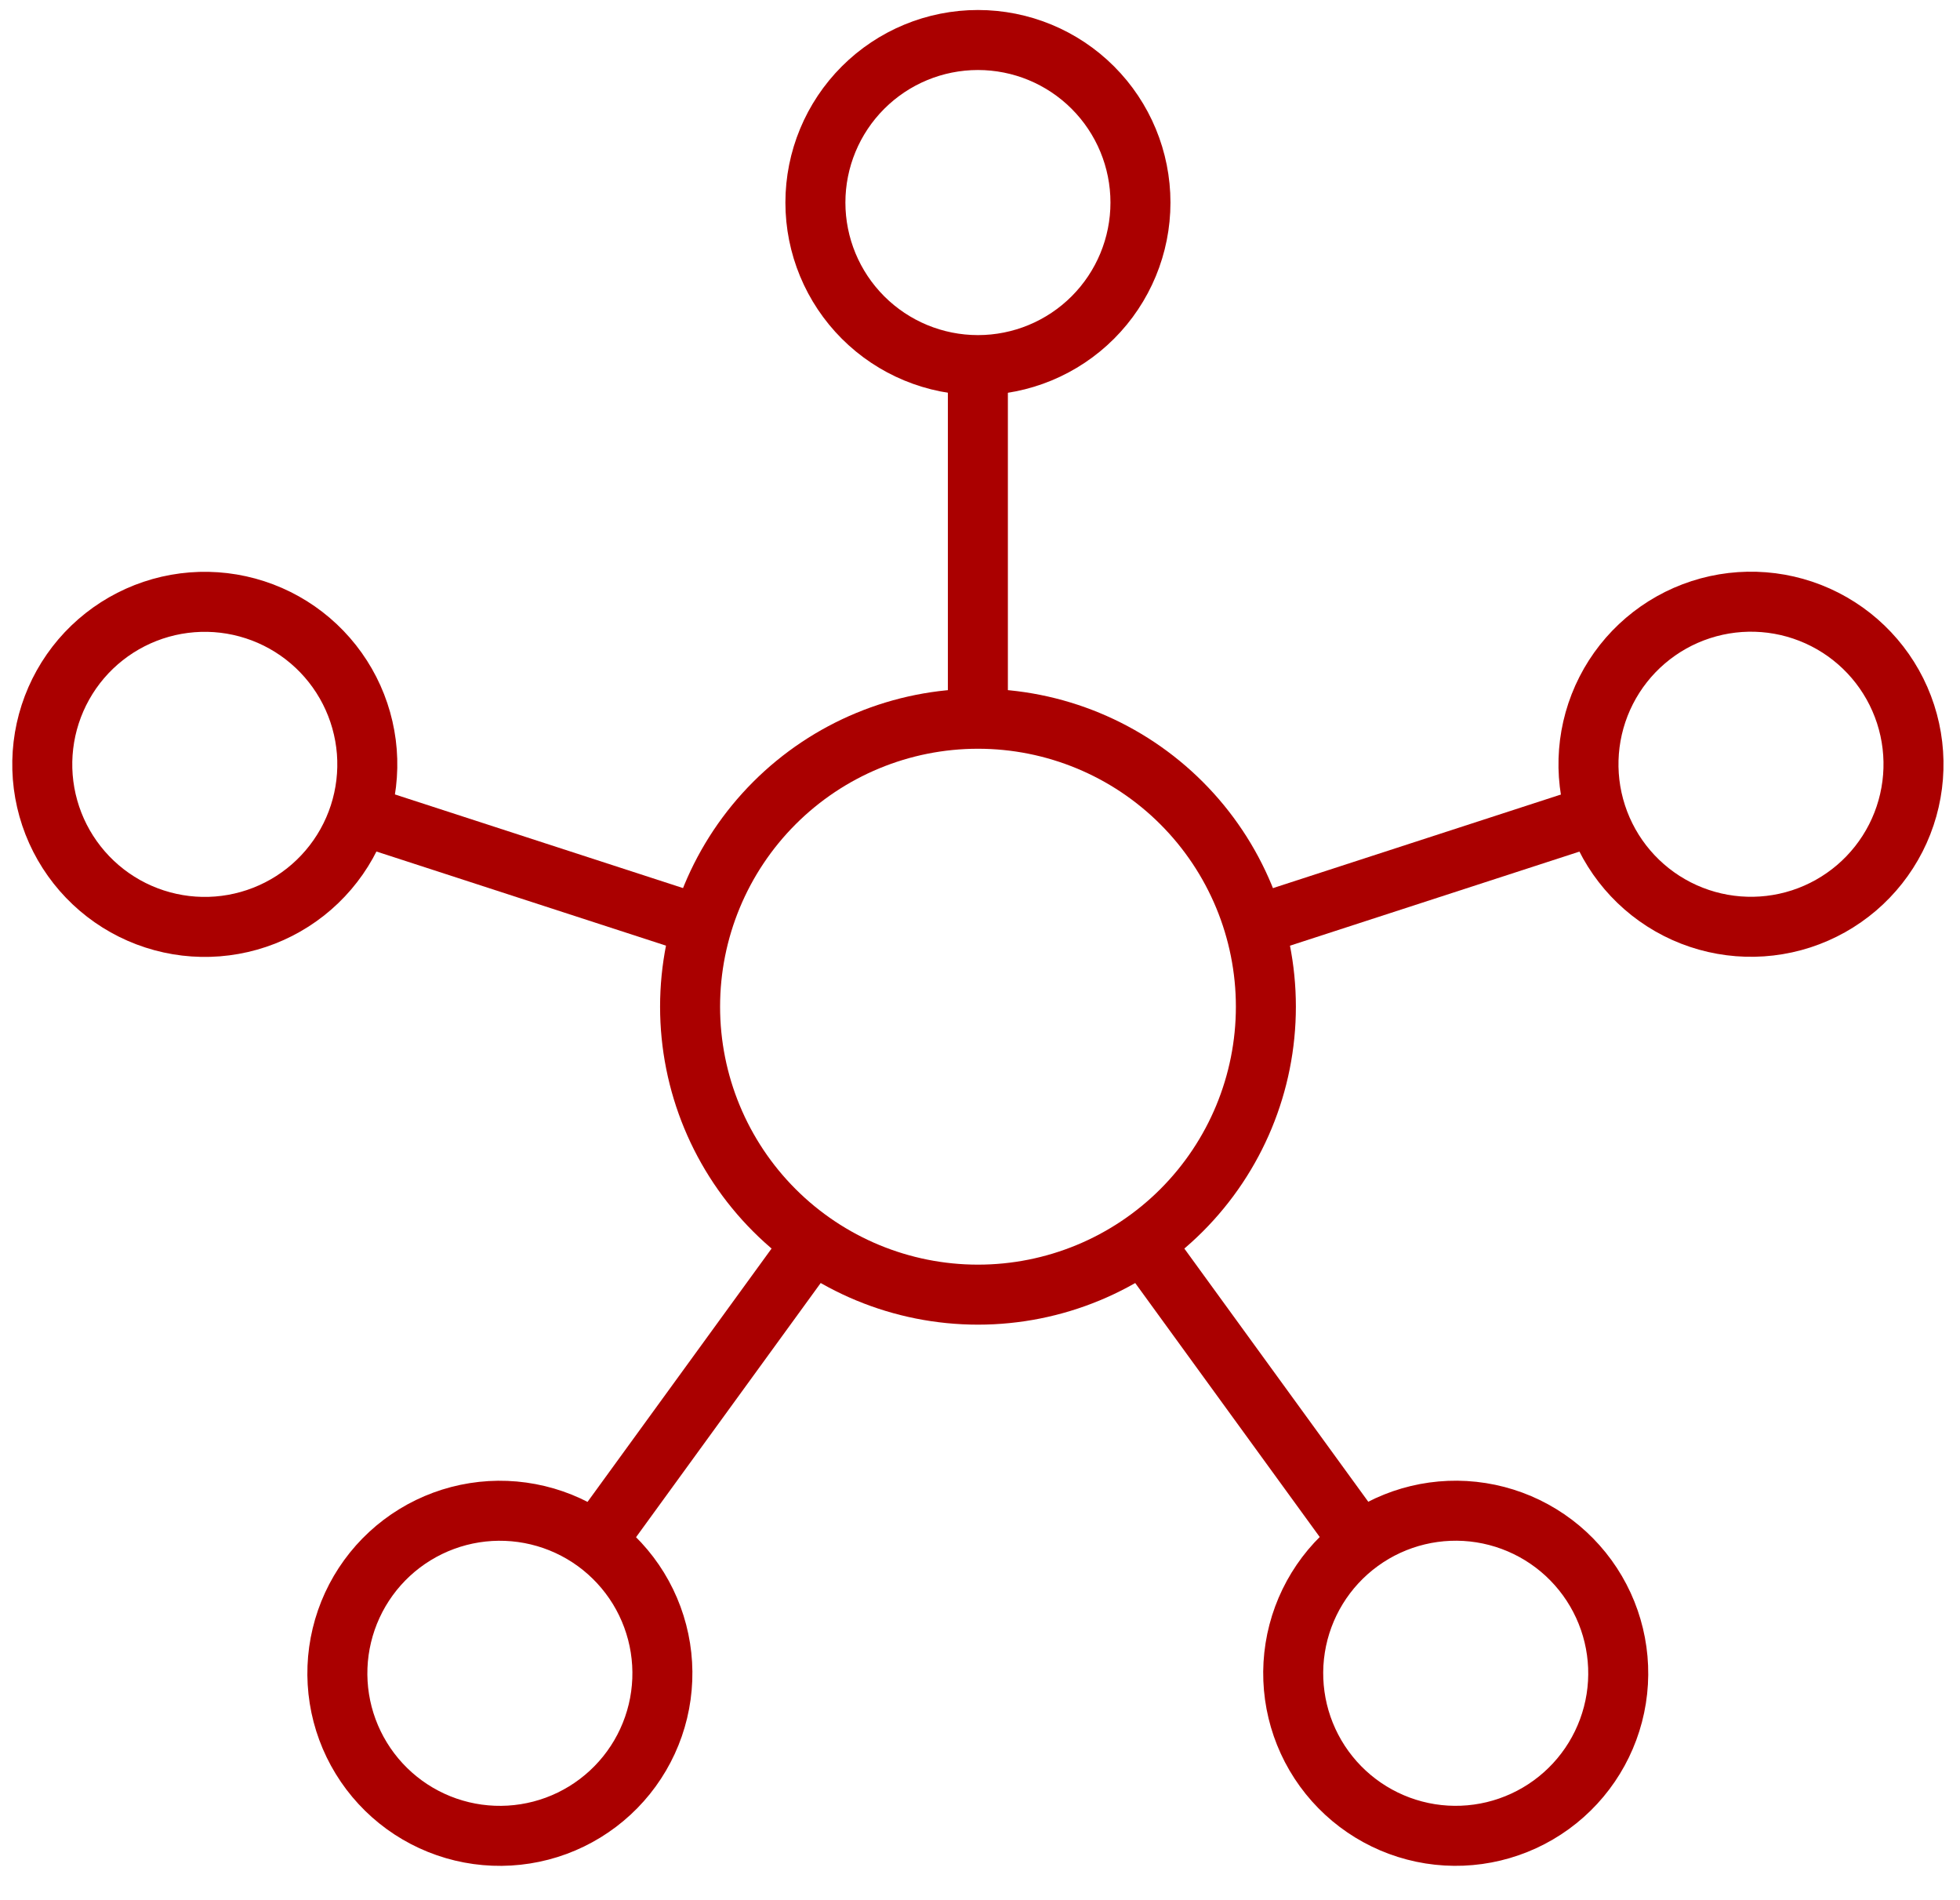
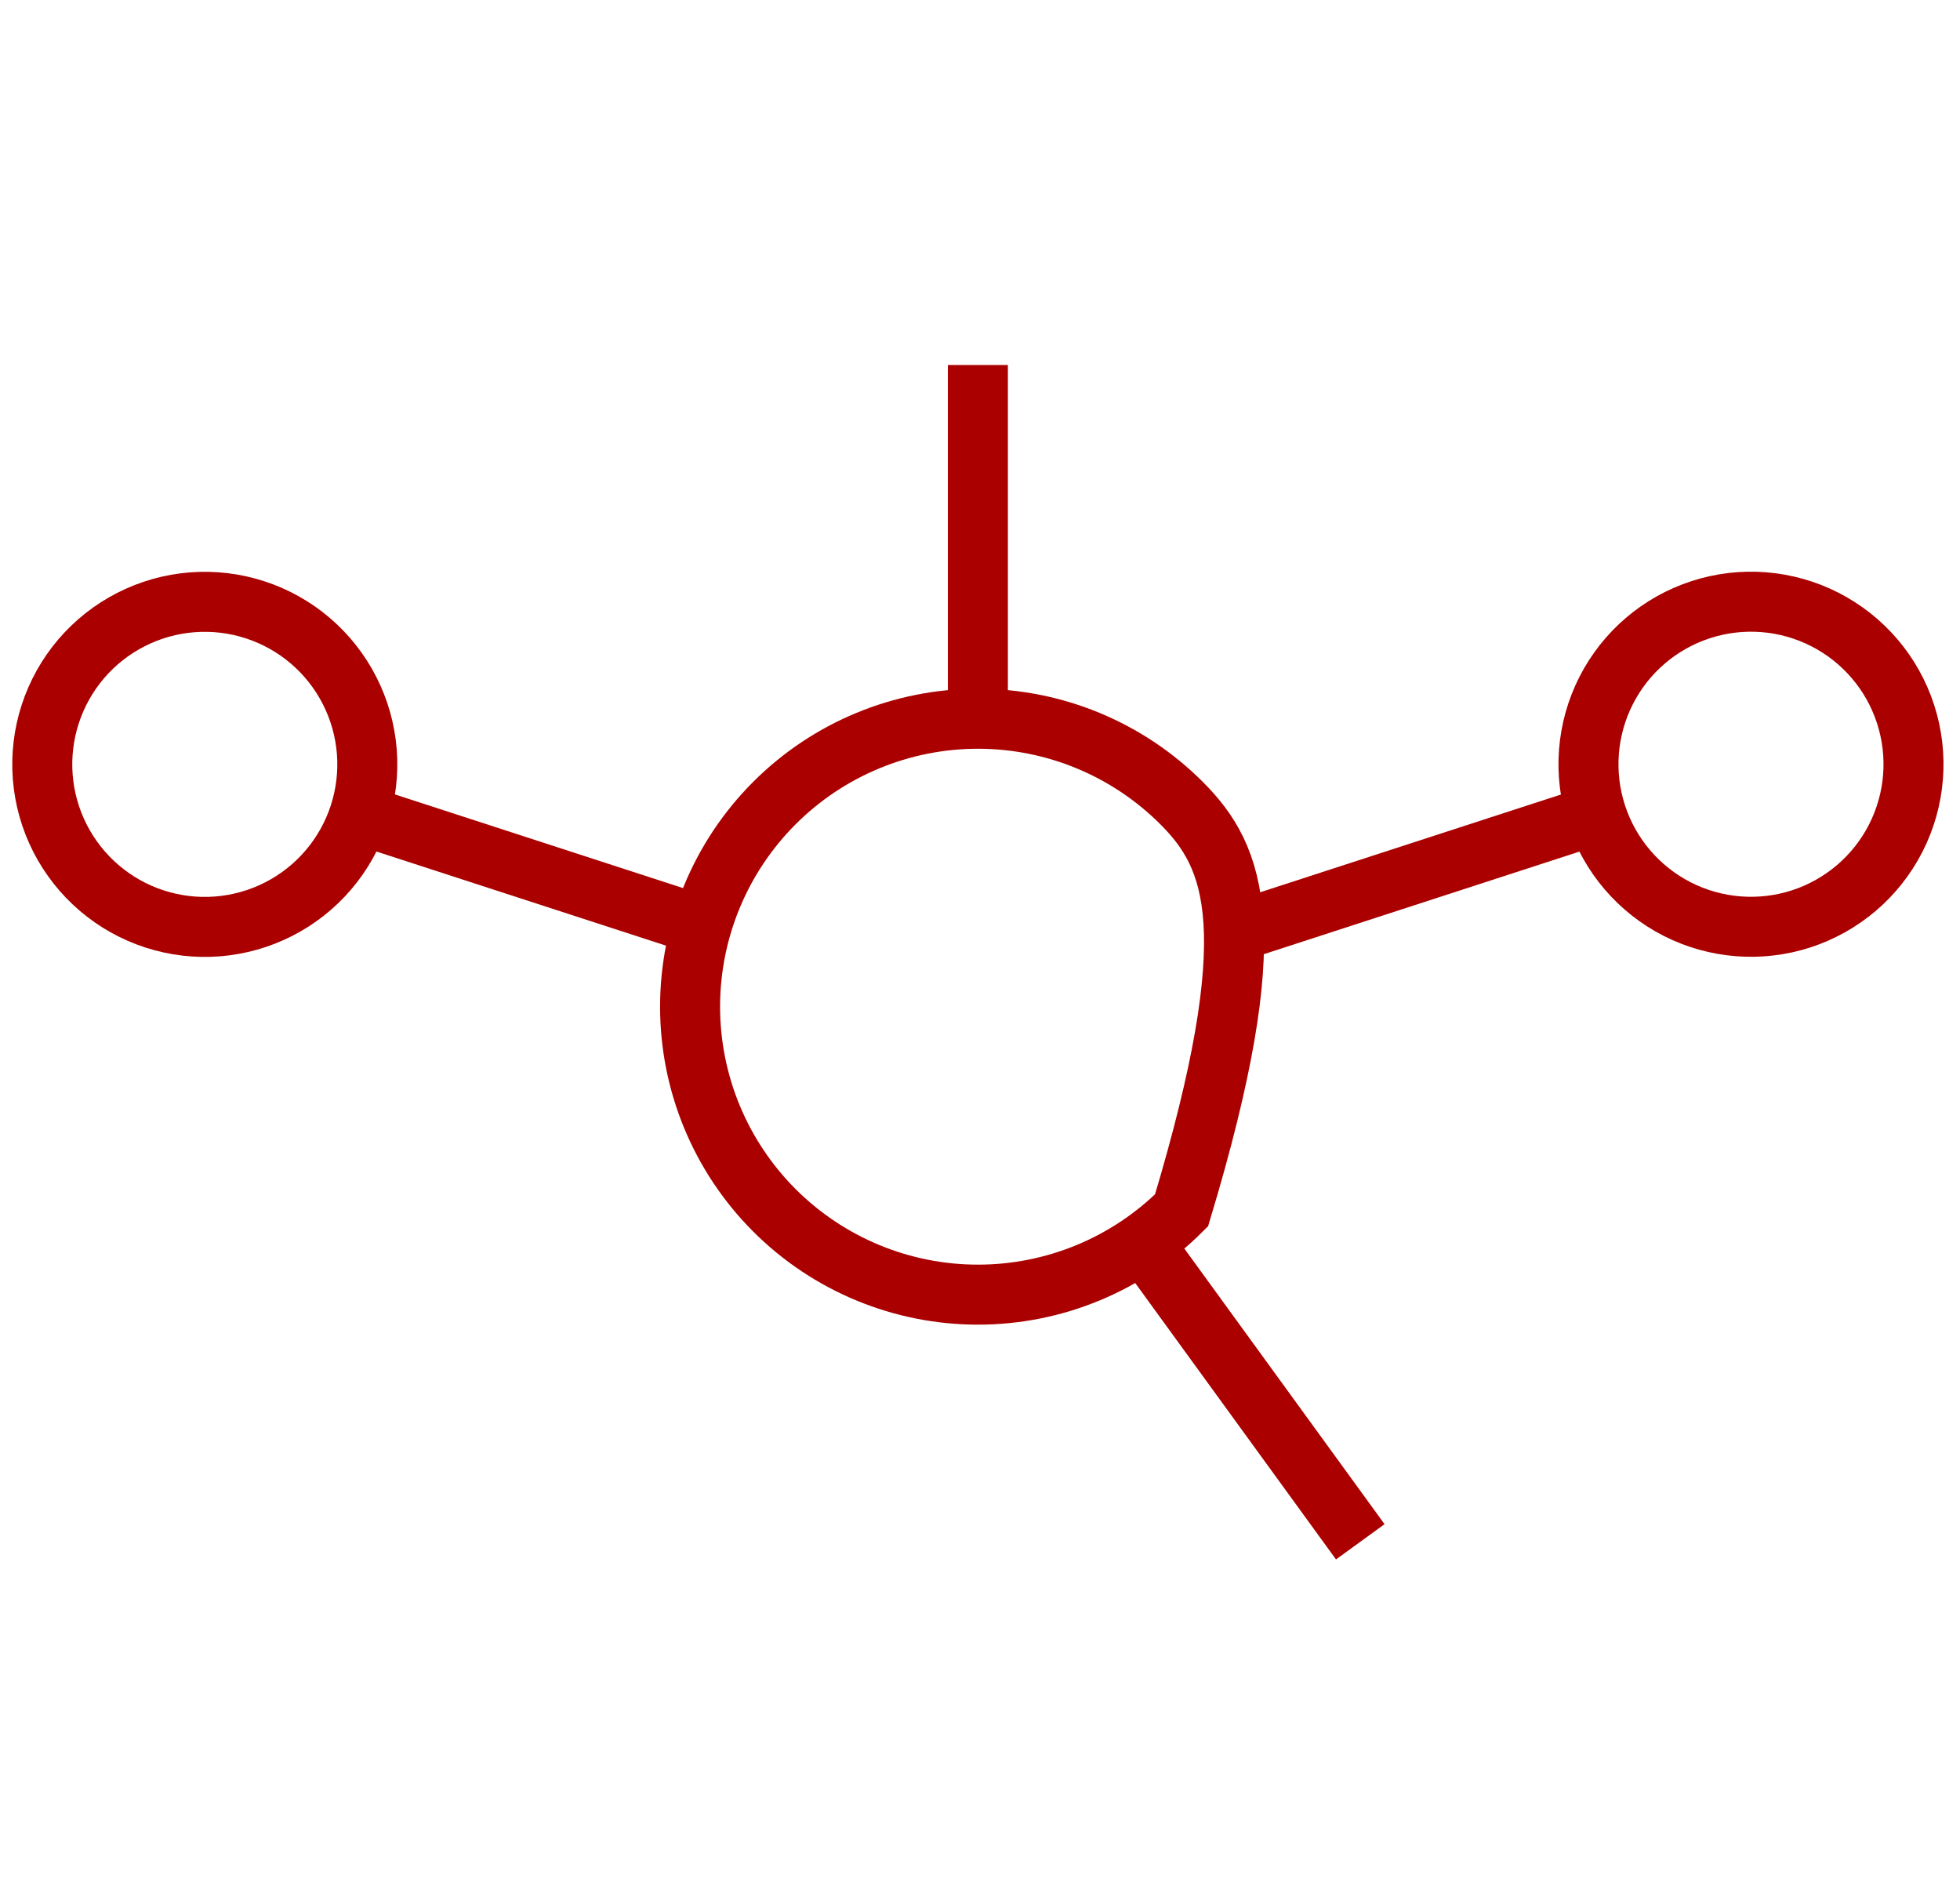
<svg xmlns="http://www.w3.org/2000/svg" width="98" height="95" viewBox="0 0 98 95" fill="none">
-   <path d="M29.781 77.075L40.645 62.123" stroke="#AA0000" stroke-width="3" stroke-linejoin="round" />
-   <path d="M31.568 88.426C32.196 87.562 32.647 86.584 32.896 85.546C33.145 84.509 33.187 83.432 33.02 82.378C32.853 81.324 32.48 80.313 31.923 79.403C31.365 78.494 30.634 77.703 29.771 77.075C28.907 76.448 27.929 75.997 26.891 75.748C25.854 75.499 24.777 75.456 23.723 75.623C22.669 75.79 21.658 76.163 20.748 76.721C19.838 77.278 19.047 78.01 18.42 78.873C17.793 79.736 17.342 80.715 17.093 81.752C16.843 82.79 16.801 83.867 16.968 84.921C17.135 85.975 17.508 86.985 18.066 87.895C18.623 88.805 19.355 89.596 20.218 90.224C21.081 90.851 22.06 91.302 23.097 91.551C24.135 91.8 25.211 91.842 26.265 91.675C27.319 91.509 28.33 91.136 29.24 90.578C30.15 90.02 30.941 89.289 31.568 88.426Z" stroke="#AA0000" stroke-width="3" />
  <path d="M17.975 40.716L35.084 46.276" stroke="#AA0000" stroke-width="3" stroke-linejoin="round" />
  <path d="M7.728 45.939C8.743 46.269 9.813 46.396 10.877 46.312C11.941 46.228 12.978 45.936 13.929 45.451C14.88 44.967 15.726 44.3 16.419 43.488C17.112 42.677 17.638 41.737 17.968 40.722C18.298 39.707 18.424 38.637 18.341 37.573C18.257 36.51 17.964 35.473 17.48 34.522C16.995 33.571 16.328 32.725 15.517 32.032C14.706 31.339 13.765 30.812 12.751 30.483C11.736 30.153 10.666 30.026 9.602 30.11C8.538 30.194 7.501 30.486 6.55 30.971C5.6 31.455 4.753 32.122 4.06 32.933C3.367 33.745 2.841 34.685 2.511 35.7C2.181 36.715 2.055 37.785 2.138 38.849C2.222 39.912 2.515 40.949 2.999 41.9C3.484 42.851 4.151 43.697 4.962 44.39C5.773 45.083 6.713 45.61 7.728 45.939Z" stroke="#AA0000" stroke-width="3" />
  <path d="M48.894 18.247V35.931" stroke="#AA0000" stroke-width="3" stroke-linejoin="round" />
-   <path d="M40.77 10.126C40.77 12.281 41.627 14.348 43.151 15.872C44.675 17.396 46.742 18.252 48.897 18.252C51.052 18.252 53.119 17.396 54.643 15.872C56.167 14.348 57.023 12.281 57.023 10.126C57.023 7.971 56.167 5.904 54.643 4.38C53.119 2.856 51.052 2 48.897 2C46.742 2 44.675 2.856 43.151 4.38C41.627 5.904 40.77 7.971 40.77 10.126Z" stroke="#AA0000" stroke-width="3" />
  <path d="M79.829 40.716L62.716 46.277" stroke="#AA0000" stroke-width="3" stroke-linejoin="round" />
  <path d="M90.061 45.934C88.011 46.599 85.781 46.424 83.86 45.446C81.94 44.467 80.487 42.766 79.821 40.716C79.155 38.666 79.331 36.436 80.309 34.516C81.287 32.596 82.989 31.143 85.038 30.477C87.088 29.811 89.318 29.986 91.239 30.965C93.159 31.943 94.612 33.644 95.278 35.694C95.944 37.744 95.768 39.974 94.79 41.894C93.811 43.815 92.11 45.267 90.061 45.934Z" stroke="#AA0000" stroke-width="3" />
-   <path d="M34.504 50.325C34.504 54.143 36.02 57.804 38.72 60.504C41.42 63.204 45.081 64.72 48.899 64.72C52.717 64.72 56.379 63.204 59.078 60.504C61.778 57.804 63.294 54.143 63.294 50.325C63.294 46.507 61.778 42.846 59.078 40.146C56.379 37.446 52.717 35.93 48.899 35.93C45.081 35.93 41.42 37.446 38.72 40.146C36.02 42.846 34.504 46.507 34.504 50.325Z" stroke="#AA0000" stroke-width="3" />
+   <path d="M34.504 50.325C34.504 54.143 36.02 57.804 38.72 60.504C41.42 63.204 45.081 64.72 48.899 64.72C52.717 64.72 56.379 63.204 59.078 60.504C63.294 46.507 61.778 42.846 59.078 40.146C56.379 37.446 52.717 35.93 48.899 35.93C45.081 35.93 41.42 37.446 38.72 40.146C36.02 42.846 34.504 46.507 34.504 50.325Z" stroke="#AA0000" stroke-width="3" />
  <path d="M68.014 77.075L57.15 62.123" stroke="#AA0000" stroke-width="3" stroke-linejoin="round" />
-   <path d="M66.212 88.424C64.945 86.68 64.423 84.505 64.76 82.376C65.097 80.248 66.266 78.34 68.01 77.073C69.753 75.806 71.929 75.284 74.057 75.621C76.186 75.959 78.093 77.127 79.36 78.871C80.627 80.615 81.149 82.79 80.812 84.919C80.475 87.047 79.306 88.955 77.562 90.222C75.819 91.488 73.644 92.011 71.515 91.674C69.386 91.336 67.479 90.167 66.212 88.424Z" stroke="#AA0000" stroke-width="3" />
</svg>